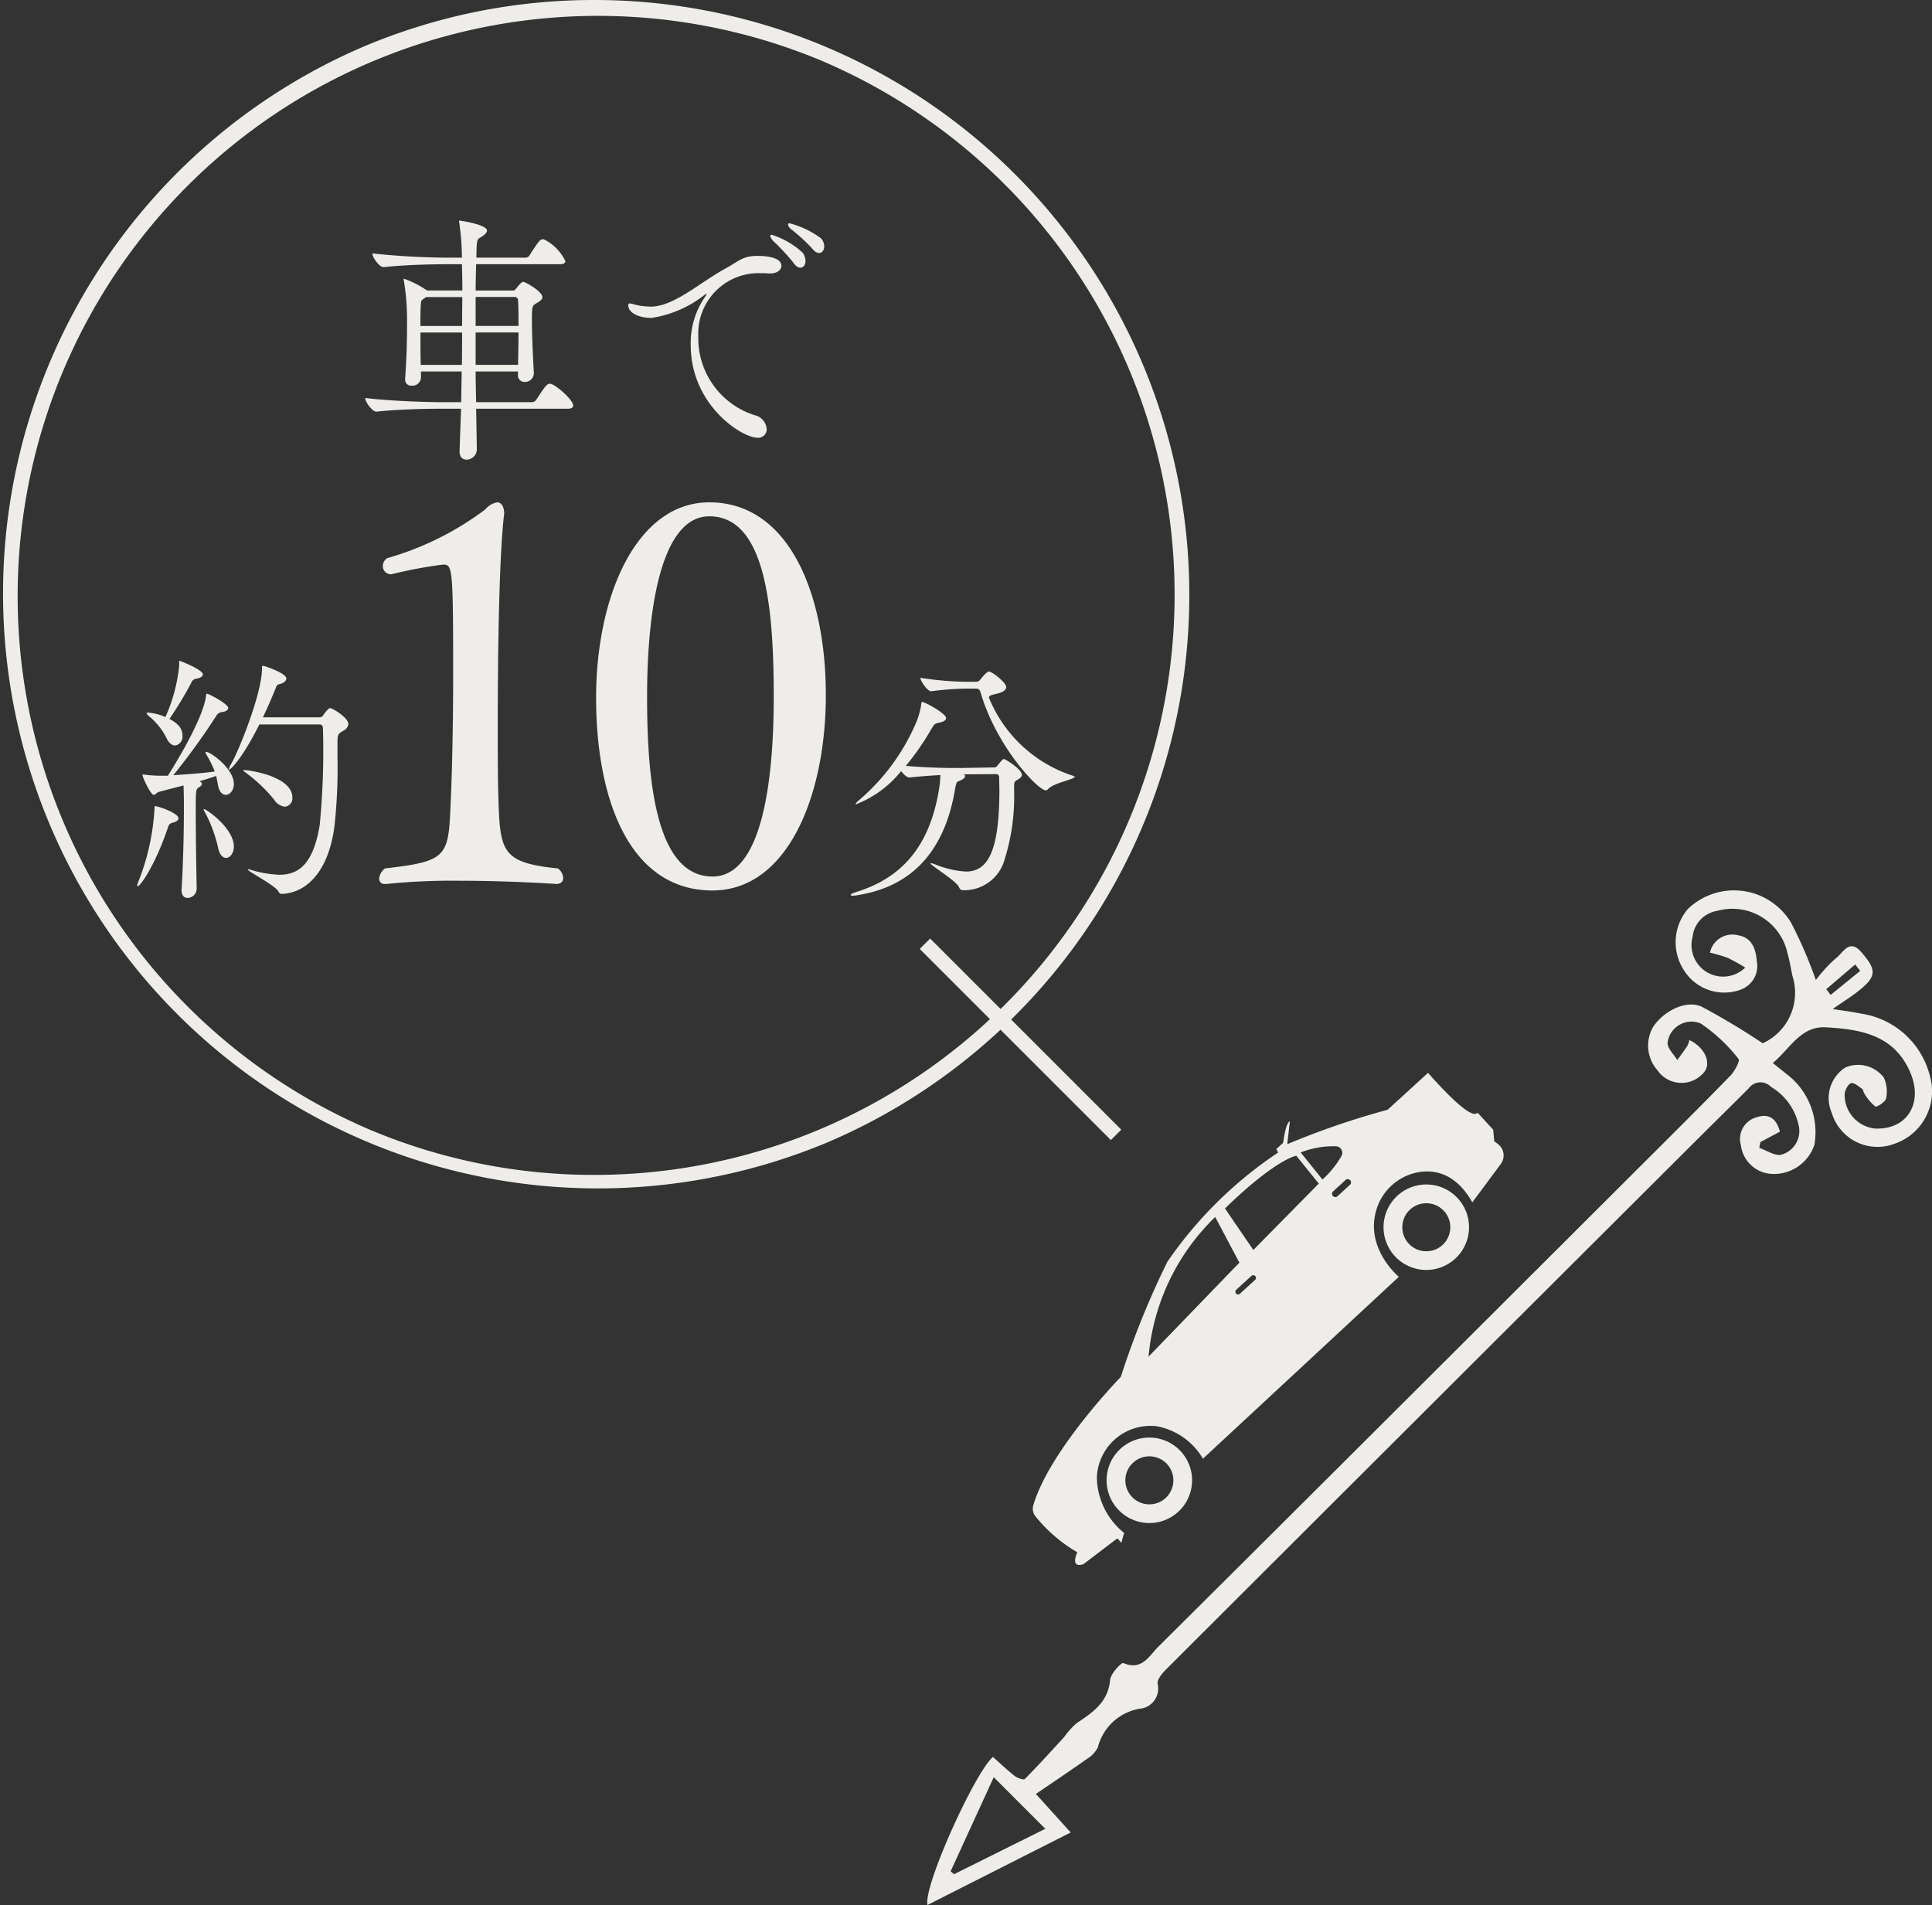
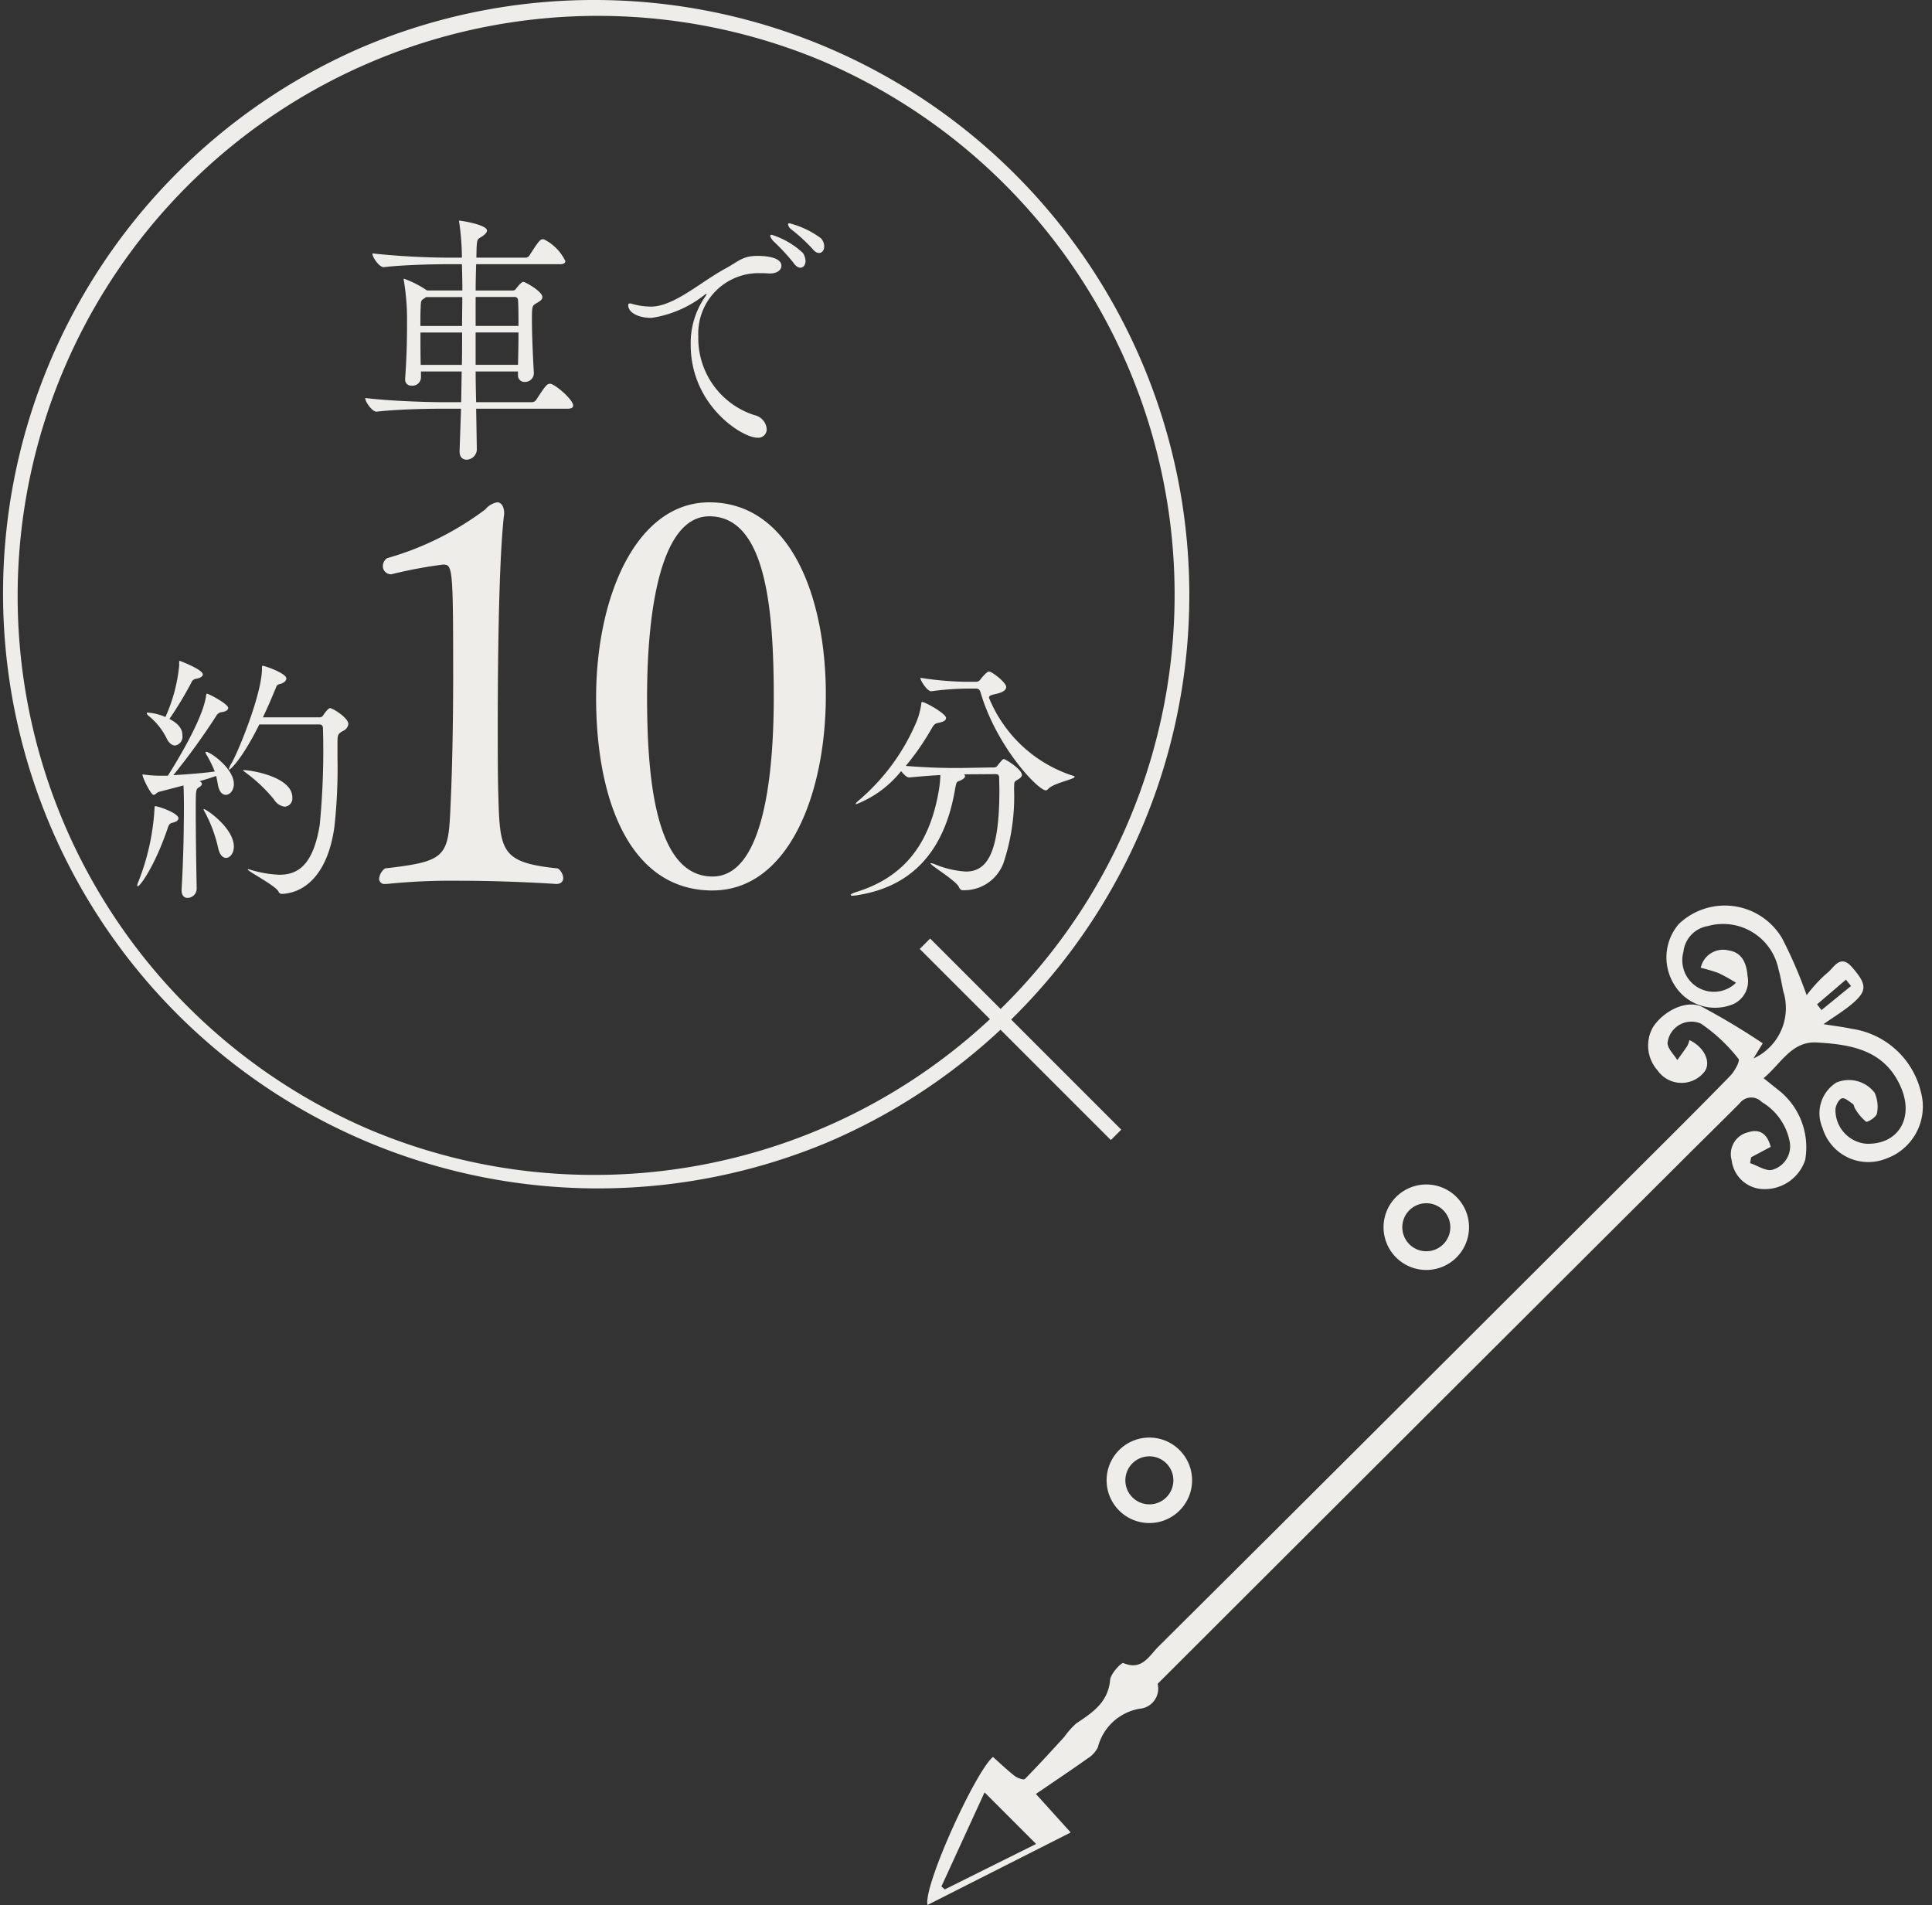
<svg xmlns="http://www.w3.org/2000/svg" width="131.41" height="129.575" viewBox="0 0 131.41 129.575">
  <rect x="0" y="0" width="131.41" height="129.575" fill="#333333" stroke="none" />
  <defs>
    <clipPath id="a">
      <path fill="none" d="M0 0h30.383v26.401H0z" />
    </clipPath>
  </defs>
  <g fill="#efede9">
-     <path d="M119.897 70.961a48.3 48.3 0 00-4.145-2.486c-1.028-.49-2.582.26-3.313 1.378a2.534 2.534 0 00.3 2.945 1.985 1.985 0 003.15.151c.542-.618.089-1.7-.978-2.207a1.8 1.8 0 01-.146.4c-.215.327-.452.641-.679.96-.234-.387-.656-.771-.664-1.163a1.635 1.635 0 012.264-1.321 11.211 11.211 0 012.568 2.412c.111.122-.264.828-.553 1.128-1.956 2.011-3.948 3.99-5.936 5.972-9.245 9.222-23.708 23.664-32.971 32.864-.625.62-1.115 1.661-2.386 1.12-.13-.054-.859.716-.9 1.139-.133 1.536-1.2 2.229-2.3 2.965a5.442 5.442 0 00-.817.918c-.885.963-1.762 1.935-2.682 2.864-.081.083-.5-.06-.682-.2-.521-.405-1-.864-1.487-1.3-1.19.981-4.745 8.769-4.454 10.069 3.211-1.627 6.374-3.227 9.741-4.932l-2.368-2.619c1.246-.851 2.4-1.621 3.53-2.423a1.882 1.882 0 00.683-.745 3.548 3.548 0 012.848-2.63 1.371 1.371 0 001.219-1.692c-.062-.29.34-.747.626-1.032a53318.483 53318.483 0 0136.105-36.024c1.159-1.155 2.329-2.3 3.484-3.461a.985.985 0 011.505-.085 4 4 0 011.894 2.678 1.662 1.662 0 01-1.168 1.925c-.421.129-1.011-.283-1.523-.449l.073-.4 1.331-.709c-.22-.827-.7-1.258-1.523-.994a1.522 1.522 0 00-1.133 1.9 2.223 2.223 0 002.137 1.969 2.9 2.9 0 002.862-1.975 4.951 4.951 0 00-1.727-4.69c-.329-.259-.651-.521-1.1-.879 1.2-1 1.9-2.524 3.613-2.428 2.342.133 4.621.5 5.725 3.04.918 2.114-.2 3.938-2.379 3.845a2.3 2.3 0 01-2.071-2.365c.034-.268.233-.659.436-.721s.508.221.749.384c.081.055.08.218.148.309a3.26 3.26 0 00.747.893c.1.065.7-.317.74-.553a2.278 2.278 0 00-.158-1.414 2.2 2.2 0 00-2.61-.688 2.471 2.471 0 00-.937 3.067 3.25 3.25 0 004.312 2.109 3.759 3.759 0 002.394-4.5 5.679 5.679 0 00-4.695-4.335c-.6-.127-1.219-.2-1.941-.316.74-.524 1.429-.931 2.021-1.448.963-.843.916-1.289-.083-2.433-.817-.936-1.242.075-1.7.41a9.821 9.821 0 00-1.383 1.5 30.6 30.6 0 00-1.665-3.864 4.525 4.525 0 00-7.036-.973 3.492 3.492 0 00-.3 4.127 3.235 3.235 0 003.873 1.369 1.712 1.712 0 001.107-1.971c-.063-.827-.355-1.591-1.269-1.73a1.553 1.553 0 00-1.913 1.178 11.173 11.173 0 011.2.353 12.633 12.633 0 011.2.664 2.15 2.15 0 01-3.577-2.111 1.99 1.99 0 011.653-1.743 3.843 3.843 0 014.813 2.944c.14.487.22.989.322 1.484a3.766 3.766 0 01-2.023 4.574m-48.793 53.427l-6.214 3.092a7.28 7.28 0 00-.229-.2l2.934-6.4 3.51 3.512m53.414-56.722l-.3-.387q.984-.84 1.966-1.681c.116.145.229.29.345.433l-2.008 1.635" />
-     <path d="M101.566 76.841l.068.786a3.2 3.2 0 01.317.242.97.97 0 01.13 1.3l-1.938 2.612c-1.074-1.91-2.46-2.228-3.577-2.067a3.663 3.663 0 00-2.989 2.718c-.67 2.568 1.57 4.411 1.57 4.411L81.82 99.216a4.6 4.6 0 00-3.136-2.207 3.646 3.646 0 00-4.078 3.443 4.933 4.933 0 001.853 3.811l-.187.669-.272-.3-2.3 1.751c-.958.329-.426-.805-.426-.805a10.247 10.247 0 01-2.817-2.41.822.822 0 01-.177-.775c1.1-3.756 5.957-8.745 5.957-8.745a57.294 57.294 0 013.167-7.83 27.874 27.874 0 017.528-7.424l-.12-.239.462-.423c.2-1.476.457-1.463.457-1.463l-.174 1.554a54.008 54.008 0 016.826-2.342l2.747-2.509c2.55 2.879 3.159 2.879 3.3 2.752a.076.076 0 01.111 0zm-16.187 9.952a.185.185 0 00-.26-.011l-1.033.942a.184.184 0 10.249.272l1.033-.942a.186.186 0 00.011-.26m-2.724-4.019a15.074 15.074 0 00-4.534 9.5l6.179-6.394zm7.046-2.273l-1.53-1.892s-1.364.2-4.851 3.585l1.93 2.822zm2.133-.229a.221.221 0 00-.311-.015l-.843.77a.222.222 0 10.3.327l.843-.77a.221.221 0 00.013-.312m-.993-2.308a6.037 6.037 0 00-2.374.421l1.481 1.839a6.545 6.545 0 001.3-1.606.449.449 0 00-.407-.654" />
+     <path d="M119.897 70.961a48.3 48.3 0 00-4.145-2.486c-1.028-.49-2.582.26-3.313 1.378a2.534 2.534 0 00.3 2.945 1.985 1.985 0 003.15.151c.542-.618.089-1.7-.978-2.207a1.8 1.8 0 01-.146.4c-.215.327-.452.641-.679.96-.234-.387-.656-.771-.664-1.163a1.635 1.635 0 012.264-1.321 11.211 11.211 0 012.568 2.412c.111.122-.264.828-.553 1.128-1.956 2.011-3.948 3.99-5.936 5.972-9.245 9.222-23.708 23.664-32.971 32.864-.625.62-1.115 1.661-2.386 1.12-.13-.054-.859.716-.9 1.139-.133 1.536-1.2 2.229-2.3 2.965a5.442 5.442 0 00-.817.918c-.885.963-1.762 1.935-2.682 2.864-.081.083-.5-.06-.682-.2-.521-.405-1-.864-1.487-1.3-1.19.981-4.745 8.769-4.454 10.069 3.211-1.627 6.374-3.227 9.741-4.932l-2.368-2.619c1.246-.851 2.4-1.621 3.53-2.423a1.882 1.882 0 00.683-.745 3.548 3.548 0 012.848-2.63 1.371 1.371 0 001.219-1.692a53318.483 53318.483 0 0136.105-36.024c1.159-1.155 2.329-2.3 3.484-3.461a.985.985 0 011.505-.085 4 4 0 011.894 2.678 1.662 1.662 0 01-1.168 1.925c-.421.129-1.011-.283-1.523-.449l.073-.4 1.331-.709c-.22-.827-.7-1.258-1.523-.994a1.522 1.522 0 00-1.133 1.9 2.223 2.223 0 002.137 1.969 2.9 2.9 0 002.862-1.975 4.951 4.951 0 00-1.727-4.69c-.329-.259-.651-.521-1.1-.879 1.2-1 1.9-2.524 3.613-2.428 2.342.133 4.621.5 5.725 3.04.918 2.114-.2 3.938-2.379 3.845a2.3 2.3 0 01-2.071-2.365c.034-.268.233-.659.436-.721s.508.221.749.384c.081.055.08.218.148.309a3.26 3.26 0 00.747.893c.1.065.7-.317.74-.553a2.278 2.278 0 00-.158-1.414 2.2 2.2 0 00-2.61-.688 2.471 2.471 0 00-.937 3.067 3.25 3.25 0 004.312 2.109 3.759 3.759 0 002.394-4.5 5.679 5.679 0 00-4.695-4.335c-.6-.127-1.219-.2-1.941-.316.74-.524 1.429-.931 2.021-1.448.963-.843.916-1.289-.083-2.433-.817-.936-1.242.075-1.7.41a9.821 9.821 0 00-1.383 1.5 30.6 30.6 0 00-1.665-3.864 4.525 4.525 0 00-7.036-.973 3.492 3.492 0 00-.3 4.127 3.235 3.235 0 003.873 1.369 1.712 1.712 0 001.107-1.971c-.063-.827-.355-1.591-1.269-1.73a1.553 1.553 0 00-1.913 1.178 11.173 11.173 0 011.2.353 12.633 12.633 0 011.2.664 2.15 2.15 0 01-3.577-2.111 1.99 1.99 0 011.653-1.743 3.843 3.843 0 014.813 2.944c.14.487.22.989.322 1.484a3.766 3.766 0 01-2.023 4.574m-48.793 53.427l-6.214 3.092a7.28 7.28 0 00-.229-.2l2.934-6.4 3.51 3.512m53.414-56.722l-.3-.387q.984-.84 1.966-1.681c.116.145.229.29.345.433l-2.008 1.635" />
    <path d="M80.322 98.724a2.907 2.907 0 11-4.107-.186 2.906 2.906 0 014.107.186m-.941.859a1.633 1.633 0 10-.1 2.307 1.634 1.634 0 00.1-2.307M99.159 81.51a2.907 2.907 0 11-4.107-.186 2.906 2.906 0 014.107.186m-.941.859a1.633 1.633 0 10-.1 2.307 1.634 1.634 0 00.1-2.307" />
  </g>
  <path d="M38.986 27.584c0 .107-.083.215-.37.215h-6.23l.048 2.787a.719.719 0 01-.692.68c-.259 0-.483-.158-.483-.554v-.054l.1-2.859h-1.34c-.9 0-2.963.036-4.4.2h-.018c-.286 0-.757-.662-.757-.912v-.018c1.66.212 4.3.286 5.234.286h1.291l.033-2.089h-2.769v.426a.576.576 0 01-.644.537.4.4 0 01-.432-.429v-.054a49.12 49.12 0 00.128-3.771 15.972 15.972 0 00-.212-2.861.342.342 0 01-.018-.125c0-.018 0-.033.018-.033a6.738 6.738 0 011.547.784l.018.018h2.411c0-.662-.015-1.27-.03-1.788h-.918c-.9 0-2.963.036-4.4.2h-.015c-.286 0-.754-.662-.754-.912v-.021a51.071 51.071 0 005.231.289h.855a17.419 17.419 0 00-.179-2.379.405.405 0 01-.015-.125c0-.018 0-.018.015-.018.08 0 1.884.268 1.884.68 0 .125-.11.232-.274.358-.352.25-.4.107-.435.876 0 .194-.012.393-.012.608h3.347a.317.317 0 00.271-.164c.614-.963.727-1.088.9-1.088a.177.177 0 01.1.018 3.2 3.2 0 011.434 1.464c0 .107-.078.215-.352.215h-5.716c-.015.537-.033 1.145-.033 1.788h2.528a.227.227 0 00.205-.108c.355-.447.435-.48.516-.48.113 0 1.288.644 1.288 1.034 0 .2-.209.3-.385.411-.307.179-.325.179-.325 1.162 0 .966.069 2.519.131 3.592v.039a.6.6 0 01-.614.569.442.442 0 01-.465-.483v-.23h-2.88c0 .695.018 1.392.033 2.089H36.2a.36.36 0 00.274-.161c.6-.93.739-1.091.915-1.091a.228.228 0 01.116.018c.432.161 1.481 1.091 1.481 1.467m-10-7.383l-.1.072c-.227.164-.259.089-.274.68-.018.322-.018.733-.018 1.216h2.835c0-.68.015-1.341.015-1.967zm-.388 2.414c0 .695 0 1.481.018 2.2h2.8c.015-.751.015-1.484.015-2.2zm6.635-2.218a.209.209 0 00-.212-.2h-2.669v1.967h2.915c0-.7 0-1.323-.033-1.771m-2.882 2.218v2.2h2.882c.018-.733.033-1.5.033-2.2zm19.926-4.015a5.084 5.084 0 00-.516-.018 4.107 4.107 0 00-4.265 4.292 5.491 5.491 0 003.818 5.362 1.054 1.054 0 01.835.963.574.574 0 01-.644.572c-1.031 0-4.525-2.2-4.525-6.31a5.518 5.518 0 011-3.306.532.532 0 00.08-.143c0-.018 0-.018-.015-.018a.255.255 0 00-.113.054 7.642 7.642 0 01-3.607 1.574h-.033c-.838 0-1.562-.34-1.562-.858 0-.089.033-.125.113-.125a.736.736 0 01.176.036 4.562 4.562 0 001.24.179 1.752 1.752 0 00.307-.018c1.529-.2 3.154-1.7 4.847-2.611.87-.483 1.112-.82 2.125-.82.337 0 1.61.036 1.61.677 0 .268-.274.519-.772.519zm1.657-.769a14.656 14.656 0 00-1.35-1.446c-.131-.164-.194-.268-.194-.34 0-.054.033-.075.1-.075a5.58 5.58 0 012.121 1.236 1.128 1.128 0 01.179.537c0 .268-.143.465-.355.465-.143 0-.322-.107-.5-.376m1.291-.945a11.579 11.579 0 00-1.434-1.306.528.528 0 01-.194-.322c0-.036.033-.072.1-.072a6.206 6.206 0 012.138 1.019.828.828 0 01.224.557c0 .25-.143.444-.352.444-.146 0-.3-.089-.483-.319" fill="#efede9" />
  <path d="M40.454 0a40.467 40.467 0 0115.748 77.733A40.467 40.467 0 0124.707 3.18 40.2 40.2 0 0140.454 0zm0 79.913A39.467 39.467 0 0055.812 4.101a39.467 39.467 0 00-30.716 72.711 39.2 39.2 0 0015.358 3.101z" fill="#efede9" />
  <path d="M69.508 52.702c0 .107-.08.215-.31.34-.256.143-.206.2-.224.611a14.277 14.277 0 01-.724 5.058 2.849 2.849 0 01-2.626 1.839h-.143c-.131 0-.209-.107-.259-.215-.158-.411-1.932-1.481-1.932-1.607 0-.018.018-.018.036-.018a1.082 1.082 0 01.206.051 6.582 6.582 0 002.161.519c1.431 0 2.283-1.216 2.283-5.559 0-.268-.015-.519-.015-.769 0-.176-.018-.3-.241-.3l-2.158.015a.162.162 0 01.08.125c0 .11-.146.218-.337.3-.212.107-.241-.018-.355.644-.742 4.332-3.08 6.563-6.526 7.132a2.631 2.631 0 01-.42.054q-.143 0-.143-.054c0-.054.194-.143.435-.215 3-.948 4.894-3.022 5.553-6.847a7.362 7.362 0 00.113-1.091 53.57 53.57 0 00-2.11.164h-.012c-.164 0-.387-.218-.548-.432a7.276 7.276 0 01-3.058 2.253.051.051 0 01-.033-.018c0-.054.077-.125.241-.268a14.336 14.336 0 003.911-5.362 4.953 4.953 0 00.307-1.162c.015-.086 0-.143.063-.143.212 0 1.627.79 1.627 1.091 0 .143-.143.25-.5.322-.256.054-.3.089-.483.393a17.82 17.82 0 01-1.756 2.54c1.145.1 2.432.143 3.288.143h.432l2.253-.039a.282.282 0 00.274-.143c.307-.376.355-.426.42-.426.113 0 1.225.695 1.225 1.07m3.589.143c0 .164-1.431.414-1.8.823a.222.222 0 01-.161.092c-.516 0-3.332-2.933-4.429-6.635-.063-.23-.158-.286-.322-.286h-.672a20.1 20.1 0 00-2.367.182h-.015c-.241 0-.724-.7-.724-.915a22.281 22.281 0 003.073.271h.757a.384.384 0 00.259-.164c.1-.14.432-.534.578-.534.209 0 1.171.751 1.171 1.052 0 .2-.224.34-.48.414-.435.125-.692.125-.692.319a9.233 9.233 0 005.681 5.294c.1.018.146.051.146.086m-60.959 2.815c0 .125-.113.233-.387.3-.238.057-.271.161-.355.411-.865 2.538-1.865 3.916-2.024 3.916-.018 0-.036-.015-.036-.051a.589.589 0 01.066-.232 15.888 15.888 0 001.109-4.987c0-.182.036-.182.036-.182.209 0 1.592.468 1.592.826m3.771-2.343c0 .447-.274.748-.548.748-.244 0-.468-.212-.545-.733-.036-.176-.069-.373-.116-.551-.289.107-.692.232-1.124.358.092.054.158.107.158.179s-.066.161-.194.233c-.224.14-.224.158-.224 1.735 0 1.446.033 3.645.063 5.127v.036a.628.628 0 01-.626.626c-.209 0-.4-.143-.4-.519v-.07c.113-1.914.158-3.842.158-5.759 0-.444-.012-.927-.027-1.3l-1.645.429c-.161.036-.274.212-.388.212-.191 0-.757-1.177-.757-1.356 0-.018 0-.036.036-.036s.063.018.11.018a8.823 8.823 0 001.145.072h.432c.355-.554 2.37-3.774 2.593-5.4.015-.143.033-.179.066-.179.128 0 1.446.7 1.446.966 0 .125-.128.25-.447.286a.513.513 0 00-.373.268 45.206 45.206 0 01-2.912 4.021c.933-.054 2.075-.143 2.82-.25a8.126 8.126 0 00-.534-1.091.551.551 0 01-.1-.215c0-.036.012-.036.03-.036.307 0 1.9 1.145 1.9 2.182m-2.11-7.437c0 .107-.131.233-.435.286a.408.408 0 00-.355.286 25.145 25.145 0 01-1.481 2.45c.757.393.885.787.885 1.145a.6.6 0 01-.5.662c-.191 0-.417-.143-.581-.5a4.551 4.551 0 00-1.2-1.5c-.116-.092-.146-.161-.146-.2s.03-.036.08-.036a3.48 3.48 0 011.189.3 11.159 11.159 0 00.936-3.487v-.25c0-.069 0-.086.033-.086.015 0 1.577.587 1.577.927m2.109 11.708c0 .447-.259.769-.534.769-.209 0-.432-.2-.531-.662a9.534 9.534 0 00-.885-2.411 1.009 1.009 0 01-.11-.233l.012-.018c.179 0 2.048 1.3 2.048 2.554m7.789-8.349a.588.588 0 01-.367.483c-.307.179-.373.235-.373.736v1.111a36.1 36.1 0 01-.209 4.662c-.42 3.13-1.934 4.489-3.541 4.575a.251.251 0 01-.256-.143c-.146-.39-2.1-1.392-2.1-1.517a.062.062 0 01.033-.018.966.966 0 01.143.033 7.737 7.737 0 001.982.343c1.317 0 2.3-.733 2.739-3.38a52.416 52.416 0 00.221-6.558c0-.25-.128-.286-.238-.286h-4.09c-1.079 2.179-1.92 3.073-2.06 3.073-.015 0-.015-.018-.015-.036a1.751 1.751 0 01.191-.411c.483-.838 2.063-4.718 2.063-6.415 0-.182.012-.2.045-.2.164 0 1.613.519 1.613.858 0 .143-.131.3-.417.376-.23.054-.244.125-.325.34-.209.5-.5 1.2-.852 1.931h3.83a.276.276 0 00.274-.143c.241-.358.4-.483.45-.483.2 0 1.255.662 1.255 1.07m-3.808 5.009a.559.559 0 01-.519.626 1.009 1.009 0 01-.721-.483 10.431 10.431 0 00-1.869-1.788c-.161-.125-.241-.179-.241-.2s.015-.018.051-.018c.465 0 3.3.447 3.3 1.86" fill="#efede9" />
  <g transform="translate(25.787 34.167)" clip-path="url(#a)" fill="#efede9">
    <path d="M12.521 25.557c0 .219-.146.4-.472.4 0 0-3.142-.219-6.539-.219a43.439 43.439 0 00-5 .219H.4a.356.356 0 01-.4-.359 1 1 0 01.4-.7c4.49-.511 4.308-.837 4.49-5.038.073-1.641.146-4.819.146-7.994 0-7.523-.04-7.632-.7-7.632a31.006 31.006 0 00-3.5.658.547.547 0 01-.581-.548.643.643 0 01.29-.546A20.37 20.37 0 007.23.475a1.352 1.352 0 01.801-.477c.256 0 .475.256.475.767 0 .113-.037.222-.037.332-.4 3.76-.4 12.741-.4 13.873 0 1.933 0 3.653.037 4.856.11 3.906.146 4.673 4.055 5.075a.869.869 0 01.362.658m10.157.841c-5.659 0-7.921-6.207-7.921-13.106S17.496 0 22.461 0c5.44 0 7.924 6.28 7.924 13.106 0 6.9-2.63 13.292-7.705 13.292M22.461.95c-3.248 0-4.235 6.2-4.235 12.3 0 5.882.658 12.2 4.454 12.2 3.324 0 4.162-6.354 4.162-12.232 0-6.134-.581-12.268-4.381-12.268" />
  </g>
  <path d="M75.558 77.543l-13-13 .708-.708 13 13z" fill="#efede9" />
</svg>